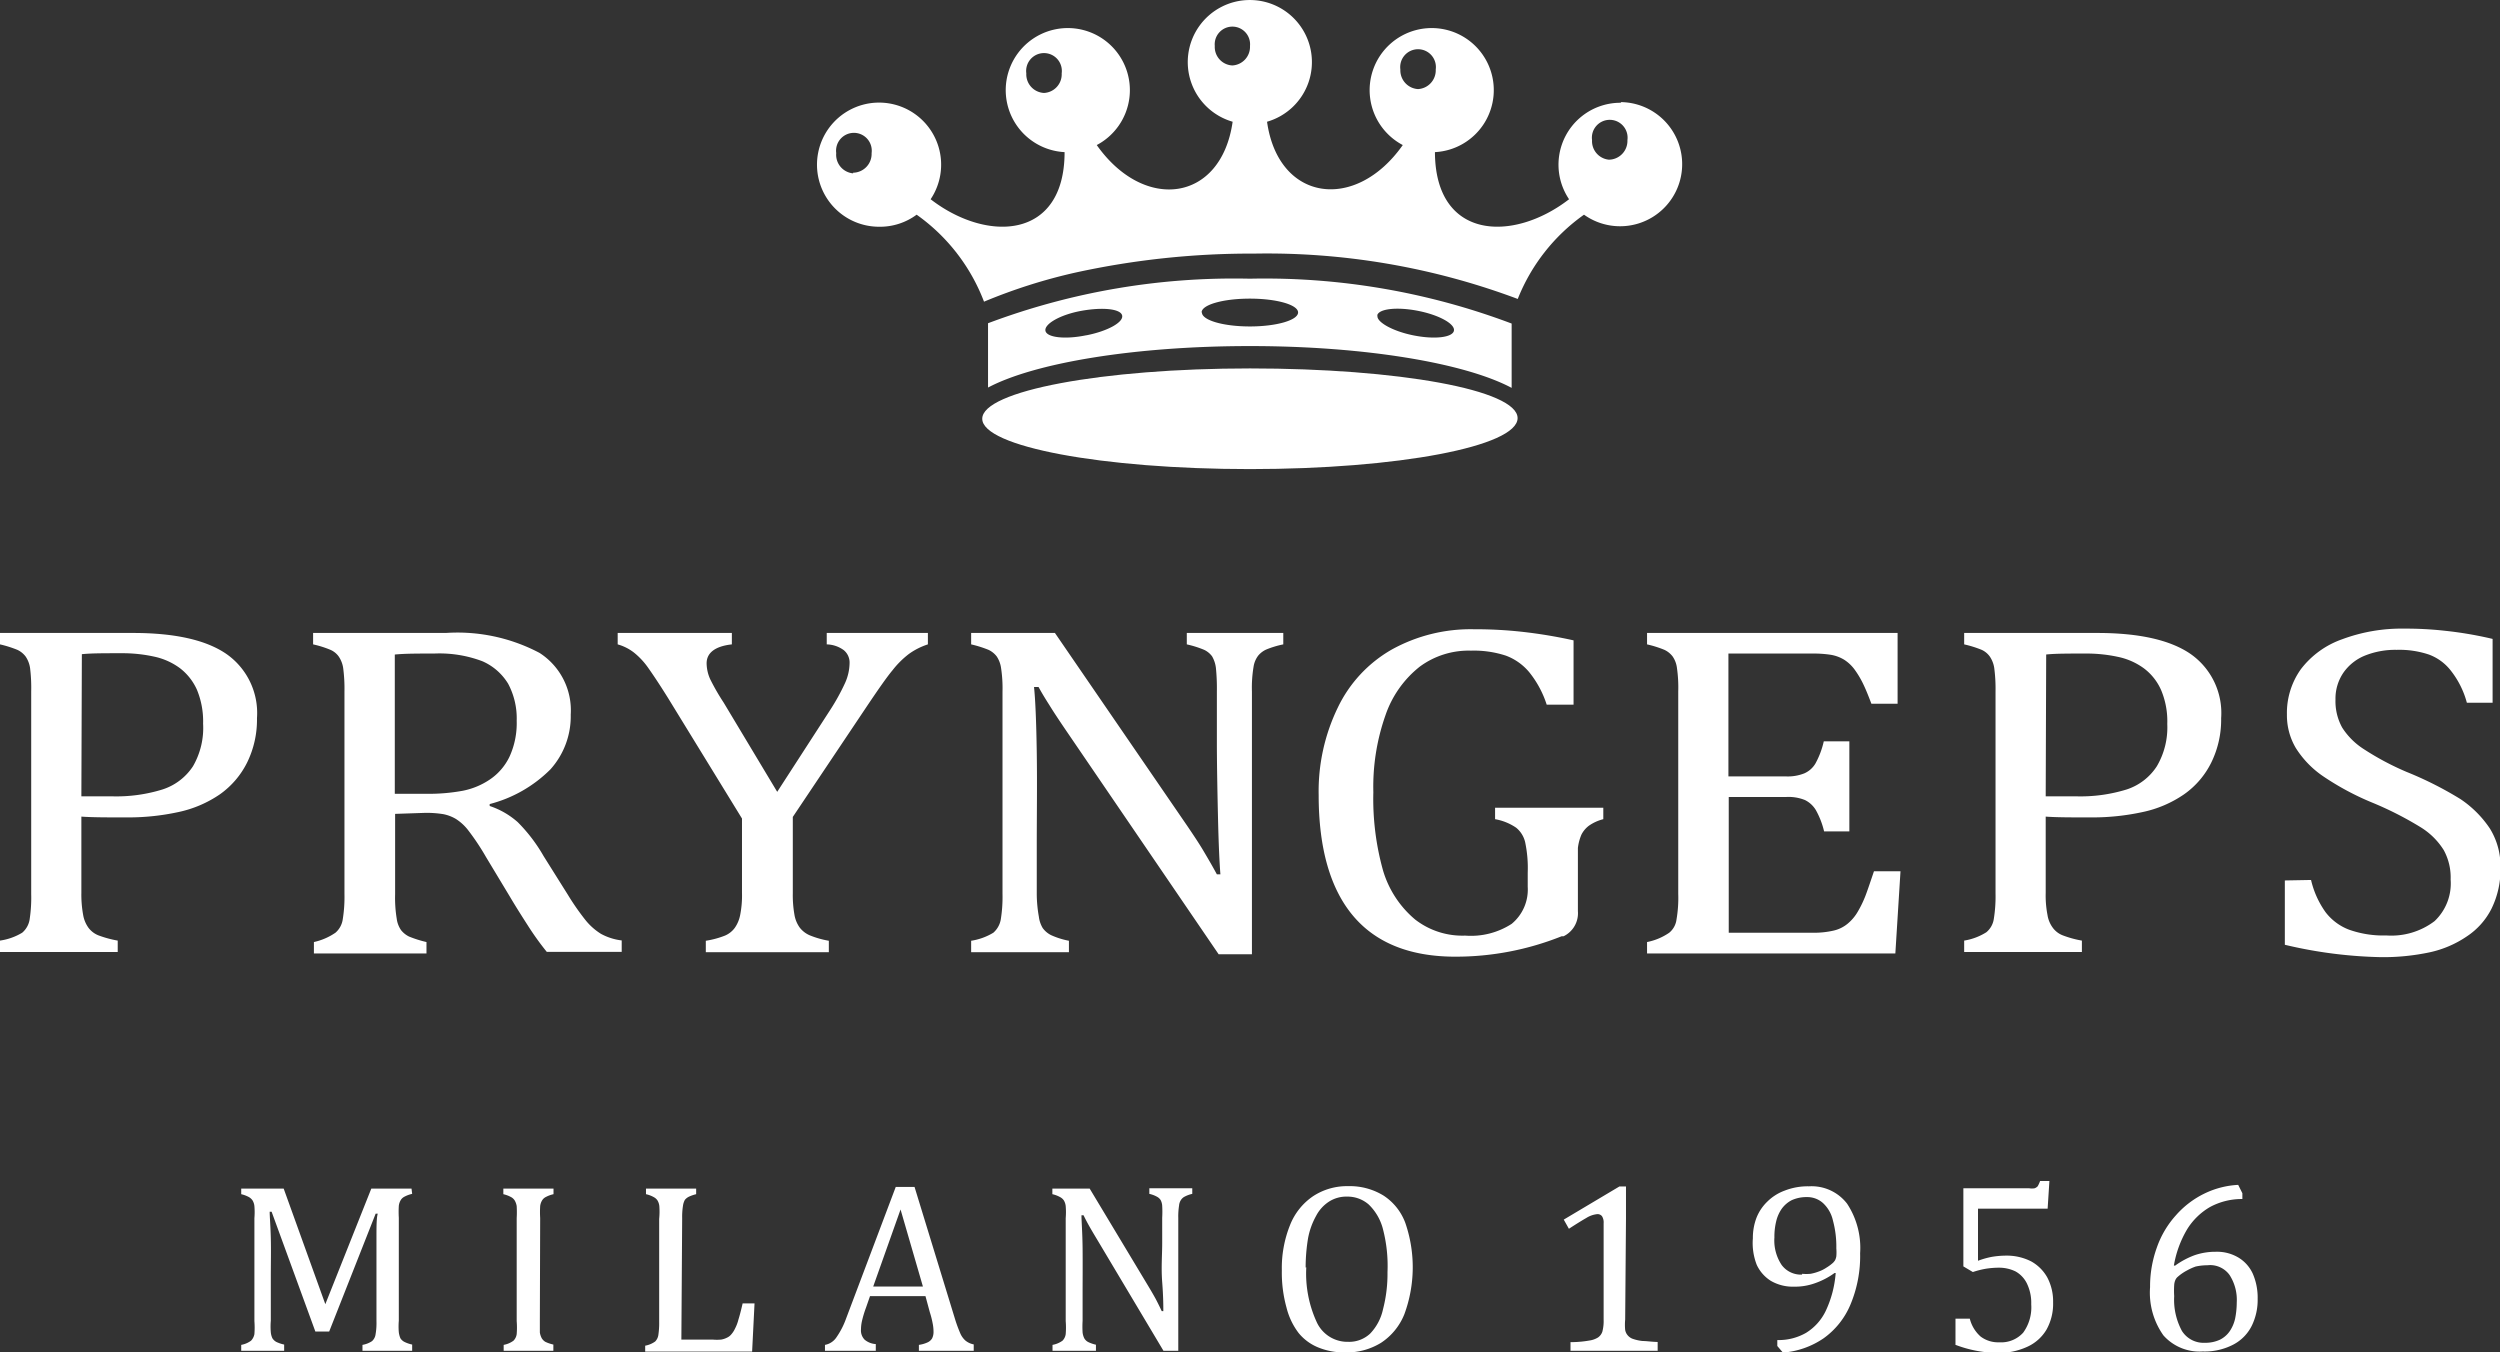
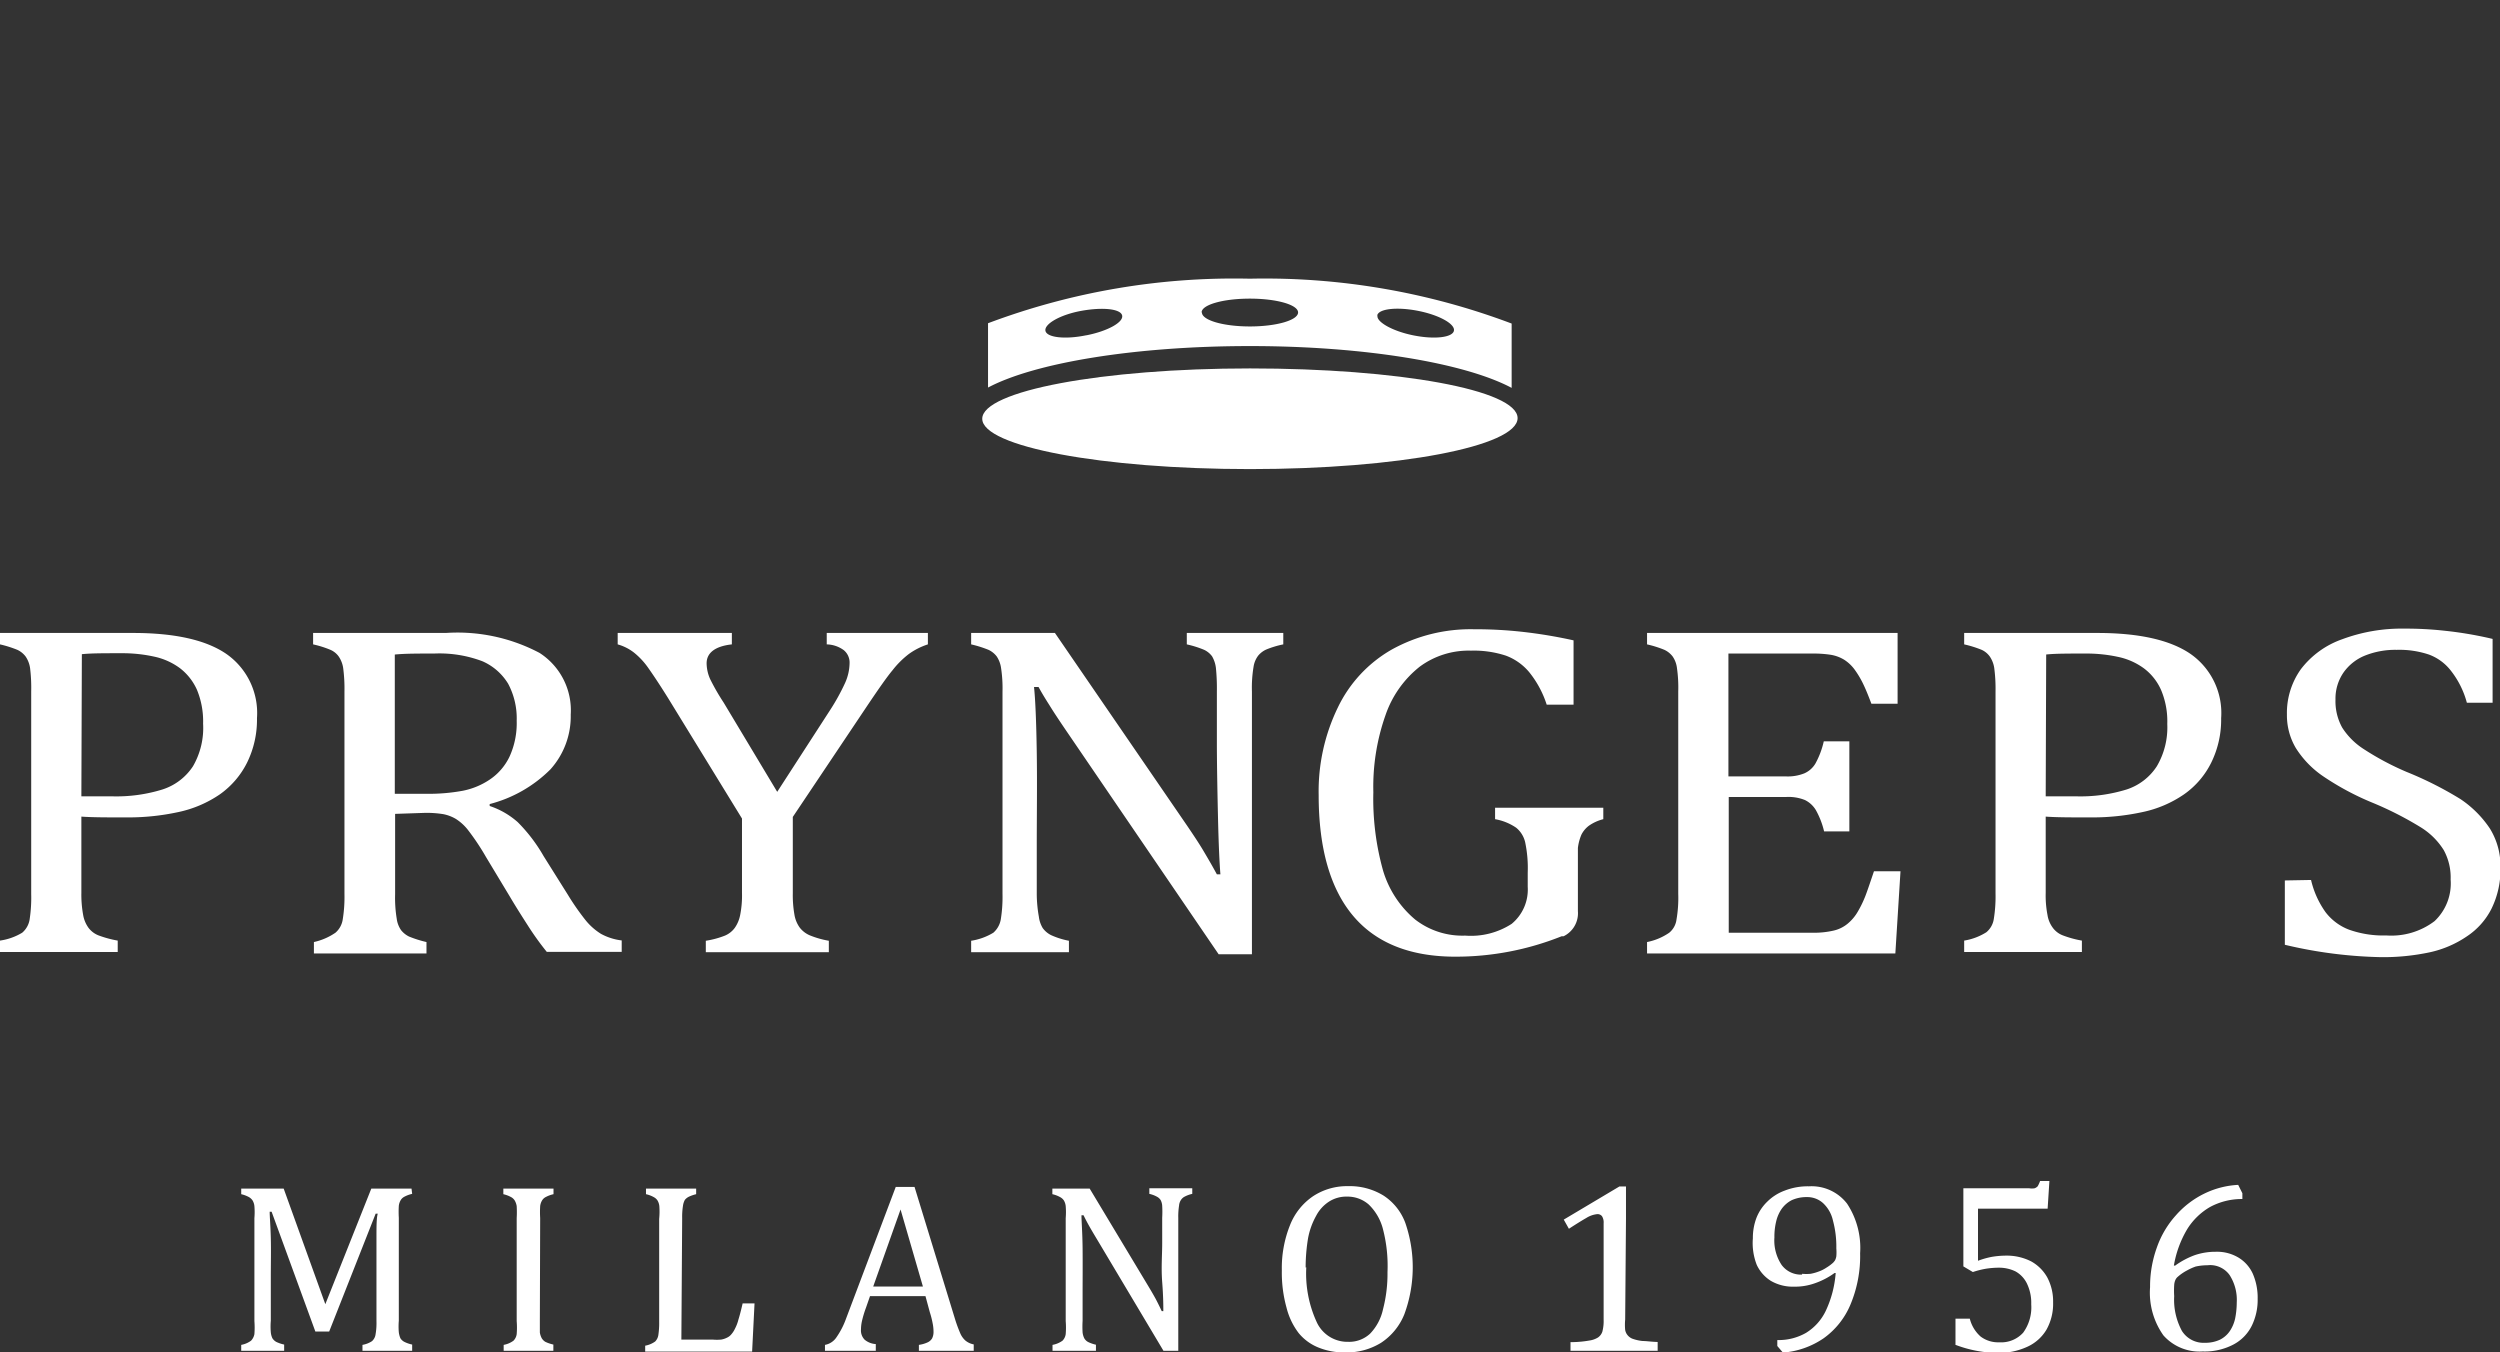
<svg xmlns="http://www.w3.org/2000/svg" viewBox="0 0 155.46 84.1">
  <rect x="0" y="0" width="155.46" height="84.1" fill="#333333" stroke="none" />
  <defs>
    <style>.cls-1{fill:#fff;}</style>
  </defs>
  <g id="Livello_2" data-name="Livello 2">
    <g id="Livello_1-2" data-name="Livello 1">
      <path class="cls-1" d="M143.71,54.72a5.64,5.64,0,0,0,.9,2,3.32,3.32,0,0,0,1.46,1.09,6.35,6.35,0,0,0,2.32.36,4.45,4.45,0,0,0,3-.89,3.22,3.22,0,0,0,1-2.59,3.54,3.54,0,0,0-.43-1.83,4.43,4.43,0,0,0-1.42-1.41,21.06,21.06,0,0,0-3-1.53,17,17,0,0,1-3.08-1.65,6,6,0,0,1-1.7-1.76,4,4,0,0,1-.55-2.07,4.69,4.69,0,0,1,.87-2.83,5.54,5.54,0,0,1,2.57-1.86,10.61,10.61,0,0,1,3.87-.66,22.24,22.24,0,0,1,2.48.13,23.7,23.7,0,0,1,3,.51V43.7H153.4a5.51,5.51,0,0,0-1-2,3.06,3.06,0,0,0-1.37-1,5.78,5.78,0,0,0-2-.29,5.06,5.06,0,0,0-1.95.35,3,3,0,0,0-1.35,1.06,2.85,2.85,0,0,0-.5,1.68,3.38,3.38,0,0,0,.42,1.75A4.42,4.42,0,0,0,147,46.59,17.15,17.15,0,0,0,149.65,48,22.16,22.16,0,0,1,153,49.69a6.63,6.63,0,0,1,1.83,1.83,4.43,4.43,0,0,1,.66,2.4,5.54,5.54,0,0,1-.56,2.59,4.48,4.48,0,0,1-1.52,1.71,6.55,6.55,0,0,1-2.33,1,13.86,13.86,0,0,1-3,.3,28.08,28.08,0,0,1-6-.77v-4Zm-16.5-5.2h1.93a9.71,9.71,0,0,0,3.11-.43,3.54,3.54,0,0,0,1.87-1.44,4.76,4.76,0,0,0,.65-2.63,5,5,0,0,0-.38-2.1,3.4,3.4,0,0,0-1.06-1.35,4.16,4.16,0,0,0-1.61-.72,9.24,9.24,0,0,0-2-.21c-1.1,0-1.93,0-2.48.06Zm0,6a6.34,6.34,0,0,0,.11,1.37,1.79,1.79,0,0,0,.33.8,1.38,1.38,0,0,0,.61.47,6.31,6.31,0,0,0,1.2.33v.71h-7.32v-.71a3.68,3.68,0,0,0,1.38-.52,1.32,1.32,0,0,0,.46-.81,8.76,8.76,0,0,0,.11-1.6V43a9.81,9.81,0,0,0-.08-1.46,1.72,1.72,0,0,0-.28-.72,1.27,1.27,0,0,0-.5-.41,6.9,6.9,0,0,0-1.09-.34v-.71h8.27q3.9,0,5.8,1.3a4.48,4.48,0,0,1,1.91,4,6.05,6.05,0,0,1-.6,2.73,5.24,5.24,0,0,1-1.7,2,7.13,7.13,0,0,1-2.6,1.11,14.63,14.63,0,0,1-3.15.33c-1.23,0-2.19,0-2.86-.05ZM118,39.36v4.4h-1.63c-.18-.48-.35-.9-.52-1.25a5.75,5.75,0,0,0-.55-.91,2.44,2.44,0,0,0-.63-.58,2.35,2.35,0,0,0-.81-.3,7,7,0,0,0-1.11-.08h-5.27v7.64h3.57a2.78,2.78,0,0,0,1.15-.19,1.5,1.5,0,0,0,.69-.61,5.27,5.27,0,0,0,.52-1.38H115v5.6h-1.57a5.11,5.11,0,0,0-.51-1.32,1.63,1.63,0,0,0-.68-.63,2.73,2.73,0,0,0-1.17-.19h-3.57V58h5.18a5.36,5.36,0,0,0,1.33-.13,2.08,2.08,0,0,0,.87-.42,2.74,2.74,0,0,0,.65-.77,6.65,6.65,0,0,0,.48-1c.13-.34.3-.85.52-1.5h1.65l-.32,5.11H102.42v-.71A3.68,3.68,0,0,0,103.8,58a1.26,1.26,0,0,0,.45-.81,7.94,7.94,0,0,0,.11-1.6V43a8.59,8.59,0,0,0-.08-1.46,1.6,1.6,0,0,0-.27-.72,1.38,1.38,0,0,0-.51-.41,6.7,6.7,0,0,0-1.08-.34v-.71ZM97.11,58.22a17.72,17.72,0,0,1-6.61,1.27c-2.81,0-4.93-.85-6.35-2.53S82,52.77,82,49.44A11.92,11.92,0,0,1,83.19,44a8.26,8.26,0,0,1,3.34-3.6,10.12,10.12,0,0,1,5.14-1.27,26.15,26.15,0,0,1,3,.16,30,30,0,0,1,3.18.53v4H96.18a6.26,6.26,0,0,0-1.07-2,3.45,3.45,0,0,0-1.47-1.05,6.39,6.39,0,0,0-2.17-.31,5.11,5.11,0,0,0-3.19,1,6.55,6.55,0,0,0-2.12,3,13.39,13.39,0,0,0-.76,4.8A16.55,16.55,0,0,0,86,54.12,6.32,6.32,0,0,0,88,57.18a4.79,4.79,0,0,0,3.11,1A4.66,4.66,0,0,0,94,57.45a2.76,2.76,0,0,0,1-2.3v-.88a7.78,7.78,0,0,0-.16-1.9,1.64,1.64,0,0,0-.56-.9,3.35,3.35,0,0,0-1.31-.53v-.71h6.73v.71a2.71,2.71,0,0,0-.9.41,1.61,1.61,0,0,0-.46.55,3,3,0,0,0-.22.83c0,.33,0,.79,0,1.39v2.54a1.59,1.59,0,0,1-.89,1.56M73.83,51.36c.4.59.74,1.1,1,1.54s.55.93.84,1.47h.22c-.05-.6-.11-1.77-.15-3.54s-.07-3.35-.07-4.77V43a12.77,12.77,0,0,0-.06-1.47,1.89,1.89,0,0,0-.24-.72,1.31,1.31,0,0,0-.49-.4,6.37,6.37,0,0,0-1.08-.34v-.71h6v.71a5.82,5.82,0,0,0-1.06.32,1.41,1.41,0,0,0-.5.38,1.52,1.52,0,0,0-.29.7,7.88,7.88,0,0,0-.1,1.53V59.34H75.78L66.5,45.73q-.87-1.27-1.23-1.86c-.25-.39-.48-.77-.69-1.15H64.3c.08.75.14,2.1.17,4.07s0,3.9,0,5.85v3A8.34,8.34,0,0,0,64.6,57a1.79,1.79,0,0,0,.24.71,1.43,1.43,0,0,0,.52.44,4.85,4.85,0,0,0,1.11.35v.71H60.39v-.71A3.75,3.75,0,0,0,61.77,58a1.42,1.42,0,0,0,.46-.81,8.76,8.76,0,0,0,.11-1.6V43a8.34,8.34,0,0,0-.09-1.46,1.72,1.72,0,0,0-.27-.72,1.38,1.38,0,0,0-.51-.41,7.06,7.06,0,0,0-1.08-.34v-.71H65.6ZM46.14,50.9l-4.59-7.48c-.56-.9-1-1.55-1.27-1.93a4.57,4.57,0,0,0-.87-.92,2.94,2.94,0,0,0-1-.5v-.71h7.1v.71c-1,.11-1.57.5-1.57,1.18a2.47,2.47,0,0,0,.23,1A13.8,13.8,0,0,0,45,43.69l3.33,5.55,3.28-5.07a13.3,13.3,0,0,0,.94-1.7,3.1,3.1,0,0,0,.28-1.22,1,1,0,0,0-.36-.82,1.87,1.87,0,0,0-1.06-.36v-.71H57.7v.71a4.24,4.24,0,0,0-1.2.61,5.66,5.66,0,0,0-1,1c-.36.43-.88,1.18-1.58,2.22l-4.62,6.9v4.73a7,7,0,0,0,.1,1.34,1.89,1.89,0,0,0,.33.81,1.57,1.57,0,0,0,.62.48,5.58,5.58,0,0,0,1.19.34v.71H43.89v-.71a5.54,5.54,0,0,0,1.19-.32,1.46,1.46,0,0,0,.61-.48,2.07,2.07,0,0,0,.34-.82,6.2,6.2,0,0,0,.11-1.35ZM24.55,40.7v8.66h1.89a11.57,11.57,0,0,0,2.35-.19,4.58,4.58,0,0,0,1.66-.69,3.57,3.57,0,0,0,1.23-1.42,5,5,0,0,0,.45-2.24,4.58,4.58,0,0,0-.53-2.3A3.52,3.52,0,0,0,30,41.12a7.54,7.54,0,0,0-3-.48c-1,0-1.81,0-2.43.06m0,9.91v5a8,8,0,0,0,.1,1.52,1.62,1.62,0,0,0,.27.71,1.45,1.45,0,0,0,.5.4,7.06,7.06,0,0,0,1.08.34v.71h-7v-.71A3.82,3.82,0,0,0,20.86,58a1.35,1.35,0,0,0,.45-.81,8.76,8.76,0,0,0,.11-1.6V43a9.81,9.81,0,0,0-.08-1.46,1.72,1.72,0,0,0-.28-.72,1.24,1.24,0,0,0-.51-.41,6.37,6.37,0,0,0-1.08-.34v-.71h8.25a10.92,10.92,0,0,1,5.83,1.24,4.24,4.24,0,0,1,1.94,3.84,4.93,4.93,0,0,1-1.26,3.4A8.27,8.27,0,0,1,30.45,50v.12a5,5,0,0,1,1.74,1,10,10,0,0,1,1.61,2.11l1.5,2.39a15.43,15.43,0,0,0,1.12,1.61,3.83,3.83,0,0,0,.95.84,3.56,3.56,0,0,0,1.29.41v.71H34a17.59,17.59,0,0,1-1.19-1.66c-.38-.59-.76-1.19-1.12-1.8l-1.47-2.44a14.8,14.8,0,0,0-1.09-1.64,3,3,0,0,0-.79-.73,2.49,2.49,0,0,0-.76-.29,6.32,6.32,0,0,0-1.23-.08ZM5.06,49.52H7a9.67,9.67,0,0,0,3.11-.43A3.57,3.57,0,0,0,12,47.65,4.76,4.76,0,0,0,12.63,45a5.15,5.15,0,0,0-.38-2.1,3.49,3.49,0,0,0-1.06-1.35,4.16,4.16,0,0,0-1.61-.72,9.17,9.17,0,0,0-2-.21c-1.11,0-1.93,0-2.49.06Zm0,6a7.05,7.05,0,0,0,.11,1.37,1.91,1.91,0,0,0,.33.8,1.44,1.44,0,0,0,.61.47,6.69,6.69,0,0,0,1.21.33v.71H0v-.71A3.68,3.68,0,0,0,1.38,58a1.36,1.36,0,0,0,.46-.81,9,9,0,0,0,.1-1.6V43a10.17,10.17,0,0,0-.07-1.46,1.72,1.72,0,0,0-.28-.72,1.38,1.38,0,0,0-.51-.41A7.06,7.06,0,0,0,0,40.07v-.71H8.27q3.9,0,5.8,1.3a4.48,4.48,0,0,1,1.91,4,6.05,6.05,0,0,1-.6,2.73,5.33,5.33,0,0,1-1.7,2,7.21,7.21,0,0,1-2.6,1.11,14.63,14.63,0,0,1-3.15.33c-1.23,0-2.19,0-2.87-.05Z" />
      <path class="cls-1" d="M25.63,74.24a1.83,1.83,0,0,0-.47.17.57.57,0,0,0-.23.2.88.88,0,0,0-.13.37,6.16,6.16,0,0,0,0,.75v6.4a4.2,4.2,0,0,0,0,.72,1.39,1.39,0,0,0,.1.37.64.64,0,0,0,.24.22,2,2,0,0,0,.49.17V84H22.54v-.37a1.55,1.55,0,0,0,.59-.23.68.68,0,0,0,.22-.4,4.09,4.09,0,0,0,.06-.85V79.29c0-.74,0-1.49,0-2.26s0-1.28.08-1.56h-.13L20.47,82.8h-.86l-2.72-7.45h-.12c0,.3.05.85.07,1.64s0,1.6,0,2.43v2.71a4.2,4.2,0,0,0,0,.72,1.1,1.1,0,0,0,.1.37.69.69,0,0,0,.23.22,2.16,2.16,0,0,0,.5.17V84H15v-.37a1.47,1.47,0,0,0,.61-.26.8.8,0,0,0,.21-.41,5.33,5.33,0,0,0,0-.81v-6.4a4.61,4.61,0,0,0,0-.75.85.85,0,0,0-.12-.36.7.7,0,0,0-.22-.2,1.87,1.87,0,0,0-.48-.18v-.35h2.64l2.59,7.19,2.86-7.19h2.5Zm7.94,7.89c0,.33,0,.57,0,.72a1.07,1.07,0,0,0,.12.37.66.66,0,0,0,.22.22,2.35,2.35,0,0,0,.5.17V84H31.32v-.37a1.47,1.47,0,0,0,.61-.26.72.72,0,0,0,.2-.41,5,5,0,0,0,0-.81v-6.4a6.69,6.69,0,0,0,0-.75,1,1,0,0,0-.13-.36.61.61,0,0,0-.22-.2,1.87,1.87,0,0,0-.48-.18v-.35h3.12v.35a1.83,1.83,0,0,0-.47.17.57.57,0,0,0-.23.2.88.88,0,0,0-.13.37,6.16,6.16,0,0,0,0,.75Zm8.8,1.17h1.94a2.83,2.83,0,0,0,.54,0,1.27,1.27,0,0,0,.36-.12.76.76,0,0,0,.27-.21,1.49,1.49,0,0,0,.23-.36,2.54,2.54,0,0,0,.21-.56c.07-.22.16-.56.26-1h.74l-.15,3H40.12v-.37a1.53,1.53,0,0,0,.62-.26.72.72,0,0,0,.2-.41,5,5,0,0,0,.05-.81v-6.4A4.61,4.61,0,0,0,41,75a.85.85,0,0,0-.12-.36.64.64,0,0,0-.23-.2,1.73,1.73,0,0,0-.48-.18v-.35h3.12v.35a2.29,2.29,0,0,0-.46.16.75.75,0,0,0-.24.19,1.06,1.06,0,0,0-.12.37,4.46,4.46,0,0,0-.05.77ZM57.14,84v-.37a1.93,1.93,0,0,0,.55-.16.64.64,0,0,0,.27-.24.89.89,0,0,0,.09-.43,2.62,2.62,0,0,0-.06-.54,5.37,5.37,0,0,0-.17-.66l-.27-1H54.1l-.25.72a6.57,6.57,0,0,0-.25.83,2.43,2.43,0,0,0-.06.51.82.82,0,0,0,.23.65,1.19,1.19,0,0,0,.69.27V84H51.3v-.37a1.09,1.09,0,0,0,.72-.48A4.94,4.94,0,0,0,52.61,82l3.09-8.19h1.17L59.38,82a8.6,8.6,0,0,0,.32.88,1.3,1.3,0,0,0,.32.47,1.14,1.14,0,0,0,.53.25V84ZM54.3,80h3.09L56,75.21Zm17.12,0q.27.45.45.78c.12.23.24.47.37.75h.1c0-.3,0-.9-.07-1.8s0-1.7,0-2.42V75.73a6.69,6.69,0,0,0,0-.75.86.86,0,0,0-.1-.36.61.61,0,0,0-.22-.2,1.73,1.73,0,0,0-.48-.18v-.35h2.67v.35a1.83,1.83,0,0,0-.47.17.59.59,0,0,0-.22.19.72.72,0,0,0-.13.36,4.38,4.38,0,0,0-.05.77V84h-.92l-4.12-6.91c-.26-.43-.44-.74-.55-.94s-.21-.39-.3-.58h-.13c0,.38.06,1.07.07,2.06s0,2,0,3v1.51a6.09,6.09,0,0,0,0,.72,1.08,1.08,0,0,0,.11.37.61.61,0,0,0,.23.22,2.23,2.23,0,0,0,.49.17V84h-2.7v-.37a1.53,1.53,0,0,0,.62-.26.72.72,0,0,0,.2-.41,5,5,0,0,0,0-.81v-6.4a4.61,4.61,0,0,0,0-.75.85.85,0,0,0-.12-.36.64.64,0,0,0-.23-.2,1.73,1.73,0,0,0-.48-.18v-.35h2.32ZM83.63,84.1A4.25,4.25,0,0,1,82,83.8a3.06,3.06,0,0,1-1.24-.9A4.33,4.33,0,0,1,80,81.31a8.1,8.1,0,0,1-.29-2.3,7.15,7.15,0,0,1,.51-2.83,3.89,3.89,0,0,1,1.44-1.8,3.84,3.84,0,0,1,2.17-.62,4,4,0,0,1,2.21.59,3.46,3.46,0,0,1,1.35,1.7,8.45,8.45,0,0,1-.06,5.67,3.82,3.82,0,0,1-1.45,1.78,4.07,4.07,0,0,1-2.21.6m-2.44-5.29a7.22,7.22,0,0,0,.67,3.45,2.1,2.1,0,0,0,1.93,1.18,1.91,1.91,0,0,0,1.37-.51A3.14,3.14,0,0,0,86,81.42a8.75,8.75,0,0,0,.28-2.31A9.07,9.07,0,0,0,86,76.44a3.23,3.23,0,0,0-.9-1.55,2,2,0,0,0-1.32-.48,2,2,0,0,0-1.15.32,2.34,2.34,0,0,0-.79.88A4.56,4.56,0,0,0,81.34,77a11.16,11.16,0,0,0-.15,1.82m19.87,3.24a3.29,3.29,0,0,0,0,.64.68.68,0,0,0,.17.35.73.73,0,0,0,.35.22,2.55,2.55,0,0,0,.58.12c.23,0,.54.05.92.06V84H97.66v-.54c.55,0,.94-.06,1.17-.1a1.4,1.4,0,0,0,.54-.19.72.72,0,0,0,.27-.36,2.56,2.56,0,0,0,.08-.74v-6a.73.73,0,0,0-.1-.44.35.35,0,0,0-.3-.13,1.58,1.58,0,0,0-.68.24c-.28.16-.65.39-1.08.67l-.32-.57,3.46-2.06h.41c0,.48,0,1.13,0,2Zm9.46,1.64v-.37a3.42,3.42,0,0,0,1.79-.45,3.24,3.24,0,0,0,1.22-1.36,6.68,6.68,0,0,0,.62-2.36l-.07,0a4.68,4.68,0,0,1-1.23.64,3.66,3.66,0,0,1-1.3.21,2.71,2.71,0,0,1-1.43-.36,2.33,2.33,0,0,1-.88-1A3.73,3.73,0,0,1,109,77a3.52,3.52,0,0,1,.22-1.26,2.83,2.83,0,0,1,.66-1,3,3,0,0,1,1.09-.7,3.93,3.93,0,0,1,1.52-.27,2.78,2.78,0,0,1,2.37,1.08,5,5,0,0,1,.81,3.08,7.79,7.79,0,0,1-.6,3.19,4.89,4.89,0,0,1-1.67,2.1,5.19,5.19,0,0,1-2.53.89Zm1.54-4.49a3,3,0,0,0,.53,0,2.85,2.85,0,0,0,.5-.14,2.16,2.16,0,0,0,.48-.24,2.68,2.68,0,0,0,.42-.31,1,1,0,0,0,.12-.15.82.82,0,0,0,.08-.25,2.93,2.93,0,0,0,0-.49,6.2,6.2,0,0,0-.21-1.73,2.1,2.1,0,0,0-.62-1.09,1.46,1.46,0,0,0-1-.37,2.22,2.22,0,0,0-.94.19,1.77,1.77,0,0,0-.62.53,2.27,2.27,0,0,0-.35.79,4,4,0,0,0-.11,1,2.74,2.74,0,0,0,.45,1.71,1.49,1.49,0,0,0,1.27.6m9.54,4.37V82h.89a2.19,2.19,0,0,0,.67,1.11,1.81,1.81,0,0,0,1.16.36,1.85,1.85,0,0,0,1.49-.6,2.68,2.68,0,0,0,.5-1.76,2.76,2.76,0,0,0-.27-1.3,1.72,1.72,0,0,0-.71-.75,2.35,2.35,0,0,0-1-.23,5.27,5.27,0,0,0-.87.07,5.61,5.61,0,0,0-.78.2l-.59-.35V73.89h4.08a1,1,0,0,0,.36,0,.57.57,0,0,0,.18-.12,1.82,1.82,0,0,0,.15-.33h.58l-.11,1.72H123v3.24a5.15,5.15,0,0,1,.84-.24,5.47,5.47,0,0,1,.9-.08,3.33,3.33,0,0,1,1.57.36,2.58,2.58,0,0,1,1,1,3.16,3.16,0,0,1,.36,1.54,3.29,3.29,0,0,1-.41,1.7,2.66,2.66,0,0,1-1.2,1.07,4.24,4.24,0,0,1-1.85.38,7.6,7.6,0,0,1-2.68-.53m17.91-9.4v.36a4.16,4.16,0,0,0-2,.49A4.07,4.07,0,0,0,136,76.45a6.53,6.53,0,0,0-.82,2.25l.08,0a5,5,0,0,1,1.22-.65,4,4,0,0,1,1.31-.21,2.59,2.59,0,0,1,1.42.37,2.27,2.27,0,0,1,.88,1,3.73,3.73,0,0,1,.3,1.55,3.66,3.66,0,0,1-.37,1.69,2.66,2.66,0,0,1-1.14,1.16,3.85,3.85,0,0,1-1.91.43,3,3,0,0,1-2.44-1,4.59,4.59,0,0,1-.83-3,7.14,7.14,0,0,1,.42-2.46,5.89,5.89,0,0,1,1.18-2,5.64,5.64,0,0,1,1.76-1.35,5.42,5.42,0,0,1,2.12-.55Zm-2.2,4.48a3.29,3.29,0,0,0-.71.08A3.41,3.41,0,0,0,136,79a2.89,2.89,0,0,0-.57.39.55.55,0,0,0-.14.17.9.9,0,0,0-.09.35,5.51,5.51,0,0,0,0,.69,4.07,4.07,0,0,0,.48,2.16,1.59,1.59,0,0,0,1.43.74,2.14,2.14,0,0,0,.93-.19,1.62,1.62,0,0,0,.62-.54,2.3,2.3,0,0,0,.33-.78,5.19,5.19,0,0,0,.1-1,2.85,2.85,0,0,0-.45-1.71,1.49,1.49,0,0,0-1.27-.61" />
      <path class="cls-1" d="M77.73,22.91c-9.19,0-16.65,1.4-16.65,3.13s7.46,3.13,16.65,3.13S94.37,27.76,94.37,26,86.92,22.91,77.73,22.91Z" />
      <path class="cls-1" d="M94,24.12v-4a43.48,43.48,0,0,0-16.29-2.79A43.44,43.44,0,0,0,61.44,20.1v4c2.88-1.53,9.09-2.58,16.29-2.58S91.13,22.59,94,24.12Zm-8.36-4.5c.08-.42,1.22-.55,2.54-.29s2.32.82,2.23,1.24-1.22.55-2.54.28S85.57,20,85.66,19.62Zm-18.1,1.23c-1.31.27-2.45.14-2.53-.28s.91-1,2.23-1.24,2.45-.13,2.54.29S68.88,20.59,67.56,20.85Zm7.18-1.42c0-.48,1.34-.86,3-.86s3,.38,3,.86-1.34.87-3,.87S74.74,19.91,74.74,19.43Z" />
-       <path class="cls-1" d="M100.78,6.39a3.85,3.85,0,0,0-3.21,6c-3.49,2.7-8.32,2.53-8.34-2.93a3.86,3.86,0,1,0-2-.44c-2.94,4.18-7.74,3.52-8.44-1.45a3.86,3.86,0,1,0-2.14,0c-.71,5-5.5,5.63-8.45,1.45a3.86,3.86,0,1,0-2,.44c0,5.46-4.84,5.63-8.33,2.93a3.86,3.86,0,1,0-3.21,1.71A3.83,3.83,0,0,0,57,13.35a11.73,11.73,0,0,1,4.19,5.41,34.19,34.19,0,0,1,5.73-1.82A51,51,0,0,1,78,15.77a44.4,44.4,0,0,1,16.38,2.82,11.71,11.71,0,0,1,4.12-5.24,3.86,3.86,0,1,0,2.31-7ZM64.92,5.78a1.16,1.16,0,0,1-1.1-1.22,1.11,1.11,0,1,1,2.2,0A1.16,1.16,0,0,1,64.92,5.78Zm-11.87,5A1.16,1.16,0,0,1,52,9.52a1.11,1.11,0,1,1,2.2,0A1.17,1.17,0,0,1,53.05,10.74ZM76.63,4.07a1.15,1.15,0,0,1-1.09-1.21,1.1,1.1,0,1,1,2.19,0A1.16,1.16,0,0,1,76.63,4.07ZM88.18,5.54a1.17,1.17,0,0,1-1.1-1.22,1.11,1.11,0,1,1,2.2,0A1.17,1.17,0,0,1,88.18,5.54Zm11.87,4.39A1.16,1.16,0,0,1,99,8.71a1.11,1.11,0,1,1,2.2,0A1.17,1.17,0,0,1,100.05,9.93Z" />
    </g>
  </g>
</svg>